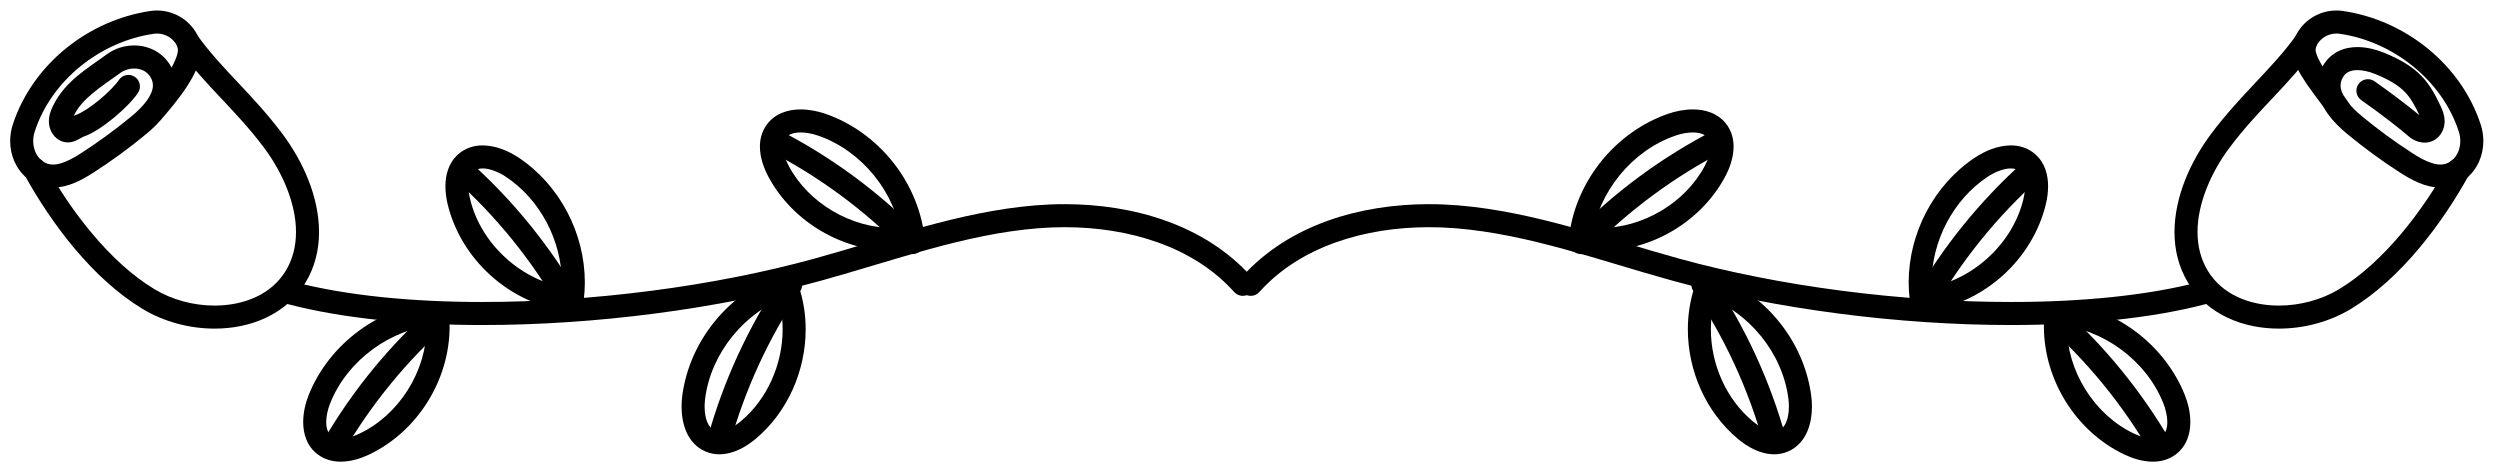
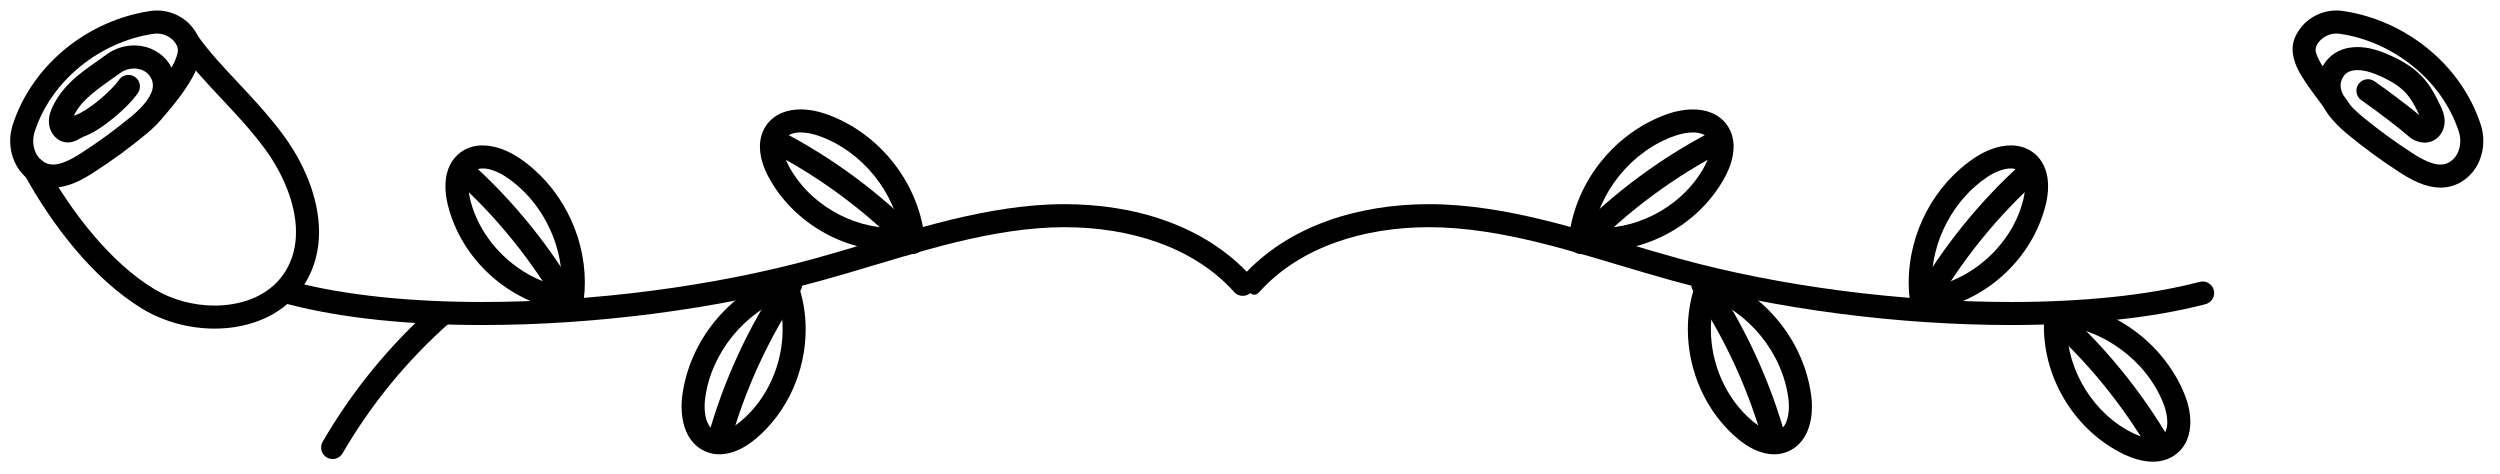
<svg xmlns="http://www.w3.org/2000/svg" width="116px" height="22px" viewBox="0 0 116 22" version="1.1">
  <title>1</title>
  <desc>Created with Sketch.</desc>
  <defs />
  <g id="Page-1" stroke="none" stroke-width="1" fill="none" fill-rule="evenodd">
    <g id="1" fill="#000000" fill-rule="nonzero">
      <path d="M58.062,12.836 C55.88,10.414 52.573,9.474 49.392,9.473 C48.941,9.473 48.493,9.492 48.049,9.528 C44.482,9.824 41.145,11.076 37.821,11.991 C33.113,13.292 27.474,14.013 22.392,14.012 C19.099,14.013 16.039,13.709 13.631,13.079 C13.345,13.004 13.053,13.175 12.979,13.461 C12.904,13.746 13.075,14.039 13.361,14.113 C15.899,14.776 19.033,15.081 22.392,15.081 C27.574,15.081 33.286,14.351 38.105,13.021 C41.49,12.085 44.767,10.868 48.137,10.594 C48.552,10.559 48.971,10.542 49.392,10.542 C52.375,10.54 55.374,11.436 57.267,13.551 C57.464,13.77 57.802,13.789 58.022,13.591 C58.242,13.394 58.26,13.056 58.062,12.836" id="Fill-462" />
      <path d="M1.136,8.115 C2.404,10.406 4.295,12.926 6.616,14.335 C7.612,14.934 8.794,15.247 9.958,15.248 C10.787,15.248 11.608,15.088 12.344,14.741 C13.079,14.396 13.728,13.855 14.174,13.115 C14.617,12.383 14.804,11.572 14.804,10.767 C14.799,9.132 14.067,7.505 13.112,6.221 C11.709,4.352 10.269,3.197 9.156,1.637 C8.984,1.397 8.65,1.342 8.41,1.514 C8.17,1.686 8.115,2.02 8.288,2.26 C9.518,3.968 10.953,5.112 12.256,6.861 C13.111,8.001 13.739,9.464 13.734,10.767 C13.734,11.412 13.589,12.015 13.26,12.562 C12.929,13.107 12.458,13.504 11.888,13.775 C11.318,14.044 10.649,14.179 9.958,14.179 C8.988,14.18 7.98,13.911 7.169,13.42 C5.111,12.184 3.274,9.786 2.072,7.599 C1.929,7.34 1.604,7.246 1.346,7.389 C1.087,7.531 0.993,7.856 1.136,8.115" id="Fill-463" />
-       <path d="M20.199,14.01 C17.634,14.21 15.293,15.925 14.33,18.31 C14.177,18.694 14.069,19.131 14.068,19.583 C14.068,19.847 14.106,20.118 14.21,20.38 C14.312,20.641 14.487,20.891 14.735,21.079 C15.064,21.331 15.453,21.423 15.808,21.422 C16.292,21.42 16.741,21.271 17.125,21.092 C19.372,20.024 20.856,17.64 20.862,15.164 C20.862,15.036 20.858,14.907 20.85,14.779 C20.831,14.484 20.577,14.261 20.282,14.279 C19.988,14.298 19.764,14.552 19.783,14.847 C19.79,14.953 19.793,15.059 19.793,15.164 C19.8,17.207 18.519,19.26 16.669,20.125 L16.67,20.125 C16.383,20.262 16.057,20.355 15.808,20.353 C15.621,20.351 15.492,20.311 15.384,20.23 C15.3,20.164 15.246,20.091 15.203,19.985 C15.161,19.88 15.137,19.742 15.137,19.583 C15.136,19.312 15.21,18.986 15.322,18.708 C16.113,16.719 18.144,15.23 20.279,15.076 C20.573,15.054 20.794,14.798 20.772,14.503 C20.75,14.209 20.493,13.988 20.199,14.01" id="Fill-464" />
      <path d="M15.896,21.034 C17.21,18.767 18.894,16.711 20.86,14.977 C21.081,14.782 21.102,14.444 20.907,14.223 C20.712,14.002 20.374,13.98 20.152,14.176 C18.1,15.987 16.343,18.13 14.971,20.498 C14.823,20.753 14.91,21.08 15.166,21.228 C15.421,21.376 15.748,21.289 15.896,21.034" id="Fill-465" />
      <path d="M27.083,13.934 C27.119,13.655 27.137,13.376 27.137,13.098 C27.133,10.821 25.974,8.585 24.065,7.314 C23.599,7.009 23.024,6.752 22.396,6.747 C22.017,6.744 21.602,6.859 21.271,7.149 L21.272,7.148 C20.8,7.559 20.666,8.141 20.668,8.645 C20.668,8.939 20.711,9.223 20.773,9.486 C21.393,12.027 23.609,14.04 26.198,14.415 C26.49,14.457 26.76,14.253 26.802,13.961 C26.843,13.669 26.64,13.398 26.348,13.357 C24.22,13.064 22.307,11.326 21.813,9.236 C21.766,9.04 21.736,8.832 21.737,8.645 C21.738,8.308 21.824,8.081 21.971,7.956 L21.972,7.956 C22.084,7.861 22.208,7.818 22.396,7.816 C22.701,7.81 23.138,7.977 23.473,8.204 C25.065,9.254 26.072,11.187 26.068,13.098 C26.068,13.331 26.053,13.564 26.023,13.796 C25.985,14.088 26.191,14.357 26.484,14.395 C26.777,14.433 27.045,14.226 27.083,13.934" id="Fill-466" />
      <path d="M21.079,8.293 C23.033,10.041 24.703,12.107 26.002,14.384 C26.148,14.641 26.474,14.73 26.731,14.584 C26.987,14.438 27.077,14.111 26.93,13.855 C25.574,11.477 23.832,9.321 21.792,7.496 C21.572,7.3 21.234,7.318 21.037,7.539 C20.841,7.759 20.859,8.096 21.079,8.293" id="Fill-467" />
      <path d="M36.247,12.734 C33.815,13.576 31.984,15.826 31.655,18.378 C31.636,18.534 31.625,18.697 31.625,18.863 C31.626,19.25 31.682,19.654 31.846,20.033 C32.007,20.409 32.304,20.771 32.747,20.954 C32.956,21.042 33.174,21.08 33.382,21.08 C34.067,21.07 34.628,20.719 35.063,20.363 C36.553,19.113 37.381,17.2 37.383,15.283 C37.383,14.618 37.283,13.952 37.071,13.313 C36.978,13.033 36.676,12.881 36.396,12.973 C36.115,13.066 35.963,13.368 36.056,13.649 C36.23,14.173 36.314,14.726 36.314,15.283 C36.316,16.892 35.602,18.523 34.377,19.542 C34.054,19.82 33.644,20.02 33.382,20.011 L33.16,19.968 C33.015,19.905 32.914,19.801 32.825,19.605 C32.74,19.412 32.693,19.14 32.694,18.863 C32.694,18.745 32.702,18.625 32.716,18.512 C32.978,16.387 34.567,14.435 36.594,13.745 C36.873,13.649 37.022,13.345 36.926,13.066 C36.83,12.787 36.526,12.638 36.247,12.734" id="Fill-468" />
      <path d="M33.859,20.617 C34.557,18.091 35.667,15.677 37.131,13.503 C37.295,13.258 37.231,12.926 36.986,12.761 C36.741,12.596 36.409,12.661 36.244,12.906 C34.715,15.177 33.558,17.695 32.829,20.333 C32.75,20.617 32.917,20.911 33.202,20.99 C33.486,21.069 33.781,20.902 33.859,20.617" id="Fill-469" />
      <path d="M42.888,10.92 C42.558,8.369 40.727,6.119 38.295,5.278 C37.945,5.158 37.554,5.078 37.152,5.077 C36.867,5.077 36.573,5.118 36.292,5.233 C36.011,5.346 35.742,5.542 35.551,5.823 C35.34,6.129 35.259,6.48 35.26,6.804 C35.263,7.33 35.446,7.808 35.659,8.211 C36.79,10.31 39.092,11.644 41.458,11.649 C41.689,11.649 41.922,11.636 42.154,11.609 C42.447,11.576 42.657,11.31 42.623,11.017 C42.59,10.724 42.324,10.514 42.031,10.547 C41.841,10.569 41.649,10.58 41.458,10.58 C39.499,10.586 37.519,9.433 36.602,7.706 C36.439,7.407 36.326,7.059 36.329,6.804 C36.33,6.644 36.363,6.529 36.432,6.428 C36.498,6.333 36.577,6.273 36.696,6.223 C36.813,6.174 36.972,6.146 37.152,6.146 C37.404,6.145 37.695,6.202 37.948,6.289 C39.975,6.978 41.565,8.931 41.828,11.055 C41.865,11.348 42.132,11.555 42.425,11.518 C42.718,11.481 42.925,11.213 42.888,10.92" id="Fill-470" />
      <path d="M35.654,6.981 C37.986,8.177 40.124,9.754 41.956,11.63 C42.162,11.841 42.5,11.845 42.712,11.639 C42.923,11.432 42.927,11.094 42.72,10.883 C40.807,8.924 38.578,7.279 36.142,6.03 C35.879,5.895 35.557,5.999 35.423,6.261 C35.288,6.524 35.392,6.846 35.654,6.981" id="Fill-471" />
      <path d="M5.516,3.712 C5.375,3.926 4.997,4.318 4.594,4.647 C4.195,4.98 3.737,5.268 3.515,5.336 L3.516,5.336 C3.333,5.399 3.221,5.478 3.148,5.517 L3.088,5.548 L3.148,5.705 L3.148,5.54 L3.088,5.548 L3.148,5.705 L3.148,5.54 L3.148,5.807 L3.269,5.568 L3.148,5.54 L3.148,5.807 L3.269,5.568 L3.27,5.568 L3.206,5.694 L3.336,5.628 L3.27,5.568 L3.206,5.694 L3.336,5.628 L3.335,5.628 L3.337,5.628 L3.335,5.628 L3.337,5.628 L3.337,5.616 L2.883,5.626 L3.337,5.626 L3.337,5.616 L2.883,5.626 L3.337,5.626 C3.335,5.6 3.356,5.511 3.42,5.382 C3.786,4.585 4.655,4.052 5.581,3.386 C5.769,3.248 5.999,3.178 6.222,3.178 C6.552,3.181 6.829,3.32 6.984,3.58 C7.068,3.724 7.094,3.84 7.095,3.961 C7.097,4.157 7.006,4.399 6.82,4.657 C6.638,4.914 6.374,5.172 6.107,5.392 C5.354,6.015 4.564,6.592 3.741,7.121 L3.741,7.12 C3.295,7.413 2.802,7.644 2.458,7.636 C2.267,7.632 2.117,7.59 1.933,7.443 C1.683,7.24 1.542,6.908 1.541,6.543 C1.541,6.398 1.564,6.251 1.609,6.113 C2.376,3.726 4.659,1.924 7.135,1.567 L7.284,1.556 C7.69,1.555 8.077,1.799 8.231,2.162 L8.256,2.302 C8.266,2.522 8.082,2.982 7.762,3.456 C7.447,3.935 7.023,4.442 6.639,4.88 C6.445,5.102 6.468,5.44 6.69,5.634 C6.912,5.828 7.25,5.806 7.444,5.584 C7.839,5.132 8.29,4.597 8.654,4.045 C9.013,3.488 9.314,2.929 9.325,2.302 C9.325,2.116 9.292,1.921 9.212,1.737 C8.872,0.959 8.101,0.489 7.284,0.487 C7.183,0.487 7.082,0.495 6.981,0.509 C4.11,0.934 1.513,2.966 0.592,5.784 C0.512,6.031 0.472,6.287 0.472,6.543 C0.472,7.179 0.721,7.83 1.255,8.27 C1.619,8.573 2.055,8.708 2.458,8.705 C3.197,8.696 3.814,8.336 4.318,8.021 L4.318,8.02 C5.177,7.469 6.003,6.866 6.788,6.216 C7.1,5.958 7.426,5.647 7.691,5.278 C7.952,4.911 8.162,4.471 8.164,3.961 C8.165,3.653 8.08,3.33 7.903,3.035 C7.534,2.41 6.866,2.106 6.222,2.109 C5.779,2.109 5.33,2.246 4.95,2.523 C4.109,3.15 3.028,3.738 2.454,4.924 C2.376,5.093 2.271,5.322 2.268,5.626 L2.269,5.641 L2.803,5.628 L2.268,5.628 C2.269,5.794 2.304,5.957 2.384,6.115 C2.463,6.27 2.595,6.425 2.787,6.522 L2.788,6.523 C2.9,6.58 3.031,6.609 3.148,6.609 C3.412,6.603 3.568,6.503 3.674,6.448 C3.778,6.386 3.846,6.35 3.853,6.35 L3.854,6.35 C4.324,6.187 4.806,5.852 5.273,5.472 C5.735,5.089 6.148,4.681 6.402,4.31 C6.567,4.066 6.503,3.734 6.259,3.568 C6.014,3.403 5.682,3.467 5.516,3.712" id="Fill-472" />
-       <path d="M58.432,13.551 C60.325,11.436 63.324,10.54 66.307,10.542 C66.728,10.542 67.147,10.559 67.562,10.594 C70.932,10.868 74.209,12.085 77.594,13.021 C82.414,14.351 88.125,15.081 93.307,15.081 C96.666,15.081 99.8,14.776 102.338,14.113 C102.624,14.039 102.795,13.746 102.72,13.461 C102.646,13.175 102.354,13.004 102.068,13.079 C99.66,13.709 96.599,14.013 93.307,14.012 C88.225,14.013 82.586,13.292 77.879,11.991 C74.553,11.076 71.217,9.824 67.649,9.528 C67.206,9.492 66.758,9.473 66.307,9.473 C63.126,9.474 59.819,10.414 57.637,12.836 C57.439,13.056 57.458,13.394 57.677,13.591 C57.897,13.789 58.235,13.77 58.432,13.551" id="Fill-473" />
-       <path d="M113.627,7.599 C112.425,9.786 110.587,12.184 108.53,13.42 C107.719,13.911 106.711,14.18 105.741,14.179 C105.05,14.179 104.381,14.044 103.812,13.775 C103.241,13.504 102.77,13.107 102.44,12.562 C102.11,12.015 101.966,11.412 101.965,10.767 C101.96,9.464 102.588,8.001 103.444,6.861 C104.745,5.112 106.181,3.968 107.412,2.26 C107.584,2.02 107.529,1.686 107.289,1.514 C107.049,1.342 106.715,1.397 106.543,1.637 C105.431,3.197 103.989,4.352 102.588,6.221 C101.633,7.505 100.901,9.132 100.896,10.767 C100.895,11.573 101.082,12.383 101.525,13.115 C101.972,13.855 102.62,14.396 103.355,14.741 C104.091,15.088 104.913,15.248 105.741,15.248 C106.905,15.247 108.087,14.934 109.082,14.335 C111.403,12.926 113.294,10.406 114.563,8.115 C114.706,7.856 114.612,7.531 114.353,7.389 C114.095,7.246 113.77,7.34 113.627,7.599" id="Fill-474" />
+       <path d="M58.432,13.551 C60.325,11.436 63.324,10.54 66.307,10.542 C66.728,10.542 67.147,10.559 67.562,10.594 C70.932,10.868 74.209,12.085 77.594,13.021 C82.414,14.351 88.125,15.081 93.307,15.081 C96.666,15.081 99.8,14.776 102.338,14.113 C102.624,14.039 102.795,13.746 102.72,13.461 C102.646,13.175 102.354,13.004 102.068,13.079 C99.66,13.709 96.599,14.013 93.307,14.012 C88.225,14.013 82.586,13.292 77.879,11.991 C74.553,11.076 71.217,9.824 67.649,9.528 C67.206,9.492 66.758,9.473 66.307,9.473 C63.126,9.474 59.819,10.414 57.637,12.836 C57.897,13.789 58.235,13.77 58.432,13.551" id="Fill-473" />
      <path d="M95.42,15.076 C97.555,15.23 99.586,16.719 100.377,18.708 C100.489,18.986 100.564,19.311 100.563,19.582 C100.563,19.741 100.538,19.879 100.496,19.984 C100.453,20.09 100.399,20.164 100.315,20.23 C100.207,20.311 100.077,20.351 99.891,20.353 C99.642,20.355 99.316,20.262 99.03,20.125 C97.18,19.26 95.9,17.207 95.906,15.165 C95.906,15.059 95.909,14.953 95.916,14.848 C95.936,14.553 95.712,14.299 95.418,14.279 C95.123,14.26 94.869,14.483 94.85,14.778 C94.841,14.907 94.837,15.037 94.837,15.165 C94.844,17.641 96.327,20.024 98.574,21.092 C98.958,21.271 99.406,21.42 99.891,21.422 C100.246,21.423 100.635,21.331 100.963,21.079 C101.211,20.891 101.387,20.641 101.489,20.38 C101.593,20.118 101.631,19.846 101.632,19.582 C101.631,19.131 101.522,18.694 101.369,18.31 C100.405,15.925 98.065,14.21 95.5,14.01 C95.206,13.988 94.949,14.209 94.927,14.503 C94.905,14.798 95.126,15.054 95.42,15.076" id="Fill-475" />
      <path d="M100.728,20.498 C99.355,18.13 97.599,15.987 95.546,14.176 C95.325,13.98 94.987,14.002 94.792,14.223 C94.596,14.444 94.618,14.782 94.839,14.977 C96.805,16.711 98.489,18.767 99.803,21.034 C99.951,21.289 100.279,21.376 100.534,21.228 C100.789,21.08 100.876,20.753 100.728,20.498" id="Fill-476" />
      <path d="M89.676,13.796 C89.646,13.565 89.631,13.332 89.631,13.099 C89.627,11.188 90.634,9.255 92.225,8.204 C92.561,7.977 92.998,7.81 93.303,7.816 C93.491,7.818 93.615,7.861 93.727,7.956 C93.875,8.081 93.961,8.308 93.962,8.644 C93.962,8.832 93.933,9.04 93.886,9.236 C93.392,11.326 91.479,13.064 89.351,13.357 C89.059,13.398 88.855,13.669 88.897,13.961 C88.938,14.253 89.209,14.457 89.501,14.415 C92.09,14.04 94.306,12.027 94.925,9.486 C94.988,9.224 95.031,8.939 95.031,8.644 C95.033,8.141 94.899,7.56 94.427,7.148 C94.097,6.859 93.682,6.744 93.303,6.747 C92.675,6.752 92.1,7.009 91.634,7.314 C89.725,8.585 88.566,10.822 88.562,13.099 C88.562,13.377 88.58,13.656 88.616,13.933 C88.654,14.226 88.922,14.433 89.215,14.395 C89.507,14.357 89.714,14.088 89.676,13.796" id="Fill-477" />
      <path d="M93.907,7.496 C91.866,9.321 90.125,11.477 88.769,13.855 C88.623,14.111 88.712,14.438 88.969,14.584 C89.225,14.73 89.552,14.641 89.698,14.384 C90.996,12.107 92.665,10.041 94.619,8.293 C94.839,8.096 94.858,7.759 94.661,7.539 C94.464,7.318 94.127,7.3 93.907,7.496" id="Fill-478" />
      <path d="M79.105,13.745 C81.132,14.435 82.721,16.387 82.983,18.512 C82.997,18.626 83.005,18.745 83.005,18.864 C83.006,19.141 82.959,19.412 82.873,19.605 C82.784,19.801 82.684,19.905 82.539,19.968 L82.317,20.011 C82.054,20.02 81.645,19.82 81.322,19.542 C80.096,18.523 79.382,16.892 79.385,15.283 C79.385,14.726 79.469,14.173 79.642,13.649 C79.735,13.368 79.583,13.066 79.303,12.973 C79.023,12.881 78.72,13.033 78.628,13.313 C78.416,13.952 78.316,14.618 78.316,15.283 C78.318,17.2 79.145,19.113 80.636,20.363 C81.071,20.719 81.631,21.07 82.317,21.08 C82.525,21.08 82.743,21.042 82.951,20.954 C83.394,20.771 83.691,20.409 83.853,20.034 C84.017,19.655 84.073,19.251 84.074,18.864 C84.074,18.698 84.063,18.535 84.043,18.377 C83.715,15.826 81.884,13.576 79.452,12.734 C79.173,12.638 78.869,12.787 78.773,13.066 C78.677,13.345 78.826,13.649 79.105,13.745" id="Fill-479" />
      <path d="M82.871,20.332 C82.142,17.695 80.984,15.177 79.455,12.906 C79.29,12.661 78.958,12.596 78.713,12.761 C78.469,12.926 78.404,13.258 78.569,13.503 C80.032,15.677 81.142,18.091 81.841,20.617 C81.919,20.902 82.214,21.069 82.498,20.99 C82.783,20.911 82.95,20.617 82.871,20.332" id="Fill-480" />
      <path d="M73.871,11.055 C74.135,8.93 75.724,6.978 77.751,6.289 C78.004,6.202 78.295,6.145 78.547,6.146 C78.727,6.146 78.886,6.174 79.004,6.223 C79.123,6.273 79.201,6.333 79.268,6.428 C79.336,6.528 79.369,6.644 79.37,6.804 C79.373,7.059 79.26,7.407 79.097,7.706 C78.18,9.433 76.2,10.586 74.241,10.58 C74.05,10.58 73.858,10.569 73.668,10.547 C73.375,10.514 73.109,10.724 73.076,11.017 C73.042,11.31 73.252,11.576 73.545,11.609 C73.777,11.636 74.01,11.649 74.241,11.649 C76.606,11.644 78.909,10.31 80.04,8.21 C80.253,7.808 80.436,7.33 80.439,6.804 C80.44,6.48 80.36,6.13 80.149,5.823 C79.957,5.542 79.688,5.346 79.408,5.233 C79.126,5.118 78.833,5.077 78.547,5.077 C78.146,5.078 77.754,5.158 77.404,5.278 C74.972,6.119 73.141,8.369 72.811,10.92 C72.774,11.213 72.981,11.481 73.274,11.518 C73.567,11.555 73.834,11.348 73.871,11.055" id="Fill-481" />
      <path d="M79.557,6.03 C77.122,7.279 74.892,8.924 72.978,10.883 C72.772,11.094 72.776,11.432 72.987,11.638 C73.198,11.845 73.537,11.841 73.743,11.63 C75.575,9.754 77.713,8.177 80.045,6.981 C80.308,6.846 80.411,6.524 80.277,6.261 C80.142,5.999 79.82,5.895 79.557,6.03" id="Fill-482" />
      <path d="M109.567,4.649 C109.97,4.928 110.458,5.29 110.862,5.601 C111.065,5.757 111.247,5.9 111.387,6.013 C111.524,6.123 111.632,6.215 111.642,6.226 L111.641,6.225 C111.839,6.409 112.096,6.606 112.503,6.619 C112.635,6.619 112.779,6.589 112.911,6.522 C113.103,6.425 113.235,6.27 113.314,6.115 C113.394,5.958 113.43,5.796 113.431,5.631 L113.431,5.628 C113.429,5.323 113.324,5.094 113.245,4.924 C113.004,4.417 112.764,3.951 112.358,3.529 C111.952,3.108 111.406,2.765 110.615,2.445 C110.231,2.291 109.813,2.185 109.385,2.184 C109.092,2.184 108.791,2.235 108.508,2.373 C108.226,2.508 107.971,2.736 107.795,3.036 C107.619,3.33 107.533,3.653 107.534,3.961 C107.536,4.471 107.747,4.911 108.008,5.278 C108.272,5.647 108.599,5.958 108.911,6.216 C109.697,6.866 110.523,7.469 111.38,8.02 C111.884,8.337 112.502,8.696 113.241,8.705 C113.644,8.708 114.08,8.573 114.444,8.27 C114.978,7.83 115.227,7.179 115.227,6.543 C115.227,6.287 115.187,6.031 115.107,5.784 C114.185,2.963 111.583,0.929 108.71,0.508 C108.61,0.494 108.51,0.487 108.41,0.487 C107.593,0.488 106.825,0.961 106.487,1.737 C106.409,1.915 106.374,2.106 106.375,2.289 C106.387,2.906 106.7,3.402 107.045,3.916 C107.397,4.427 107.821,4.949 108.174,5.481 C108.338,5.727 108.67,5.793 108.916,5.63 C109.161,5.466 109.228,5.134 109.064,4.889 C108.673,4.302 108.241,3.77 107.925,3.31 C107.601,2.853 107.431,2.461 107.444,2.289 L107.468,2.161 C107.622,1.798 108.007,1.555 108.41,1.556 L108.556,1.566 C111.035,1.921 113.323,3.723 114.09,6.113 C114.135,6.252 114.158,6.398 114.158,6.543 C114.157,6.908 114.016,7.24 113.766,7.444 C113.582,7.59 113.432,7.632 113.241,7.636 C112.896,7.644 112.404,7.413 111.957,7.12 C111.136,6.592 110.345,6.015 109.592,5.392 C109.325,5.172 109.06,4.914 108.878,4.657 C108.693,4.399 108.601,4.157 108.603,3.961 C108.605,3.84 108.631,3.724 108.715,3.58 C108.792,3.453 108.872,3.386 108.976,3.334 C109.08,3.283 109.217,3.253 109.385,3.253 C109.629,3.252 109.929,3.32 110.214,3.436 C110.924,3.725 111.315,3.989 111.589,4.272 C111.863,4.555 112.046,4.891 112.279,5.382 C112.343,5.512 112.365,5.601 112.362,5.628 L112.362,5.625 L112.362,5.63 L112.4,5.639 L112.369,5.618 L112.362,5.63 L112.4,5.639 L112.369,5.618 L112.5,5.71 L112.429,5.568 L112.369,5.618 L112.5,5.71 L112.429,5.568 L112.503,5.715 L112.503,5.55 L112.429,5.568 L112.503,5.715 L112.503,5.55 L112.503,5.606 L112.519,5.551 L112.503,5.55 L112.503,5.606 L112.519,5.551 L112.389,5.461 L112.387,5.46 C112.31,5.386 112.209,5.303 112.058,5.18 C111.612,4.822 110.815,4.213 110.176,3.77 C109.933,3.602 109.6,3.662 109.432,3.905 C109.264,4.148 109.324,4.481 109.567,4.649" id="Fill-483" />
    </g>
  </g>
</svg>